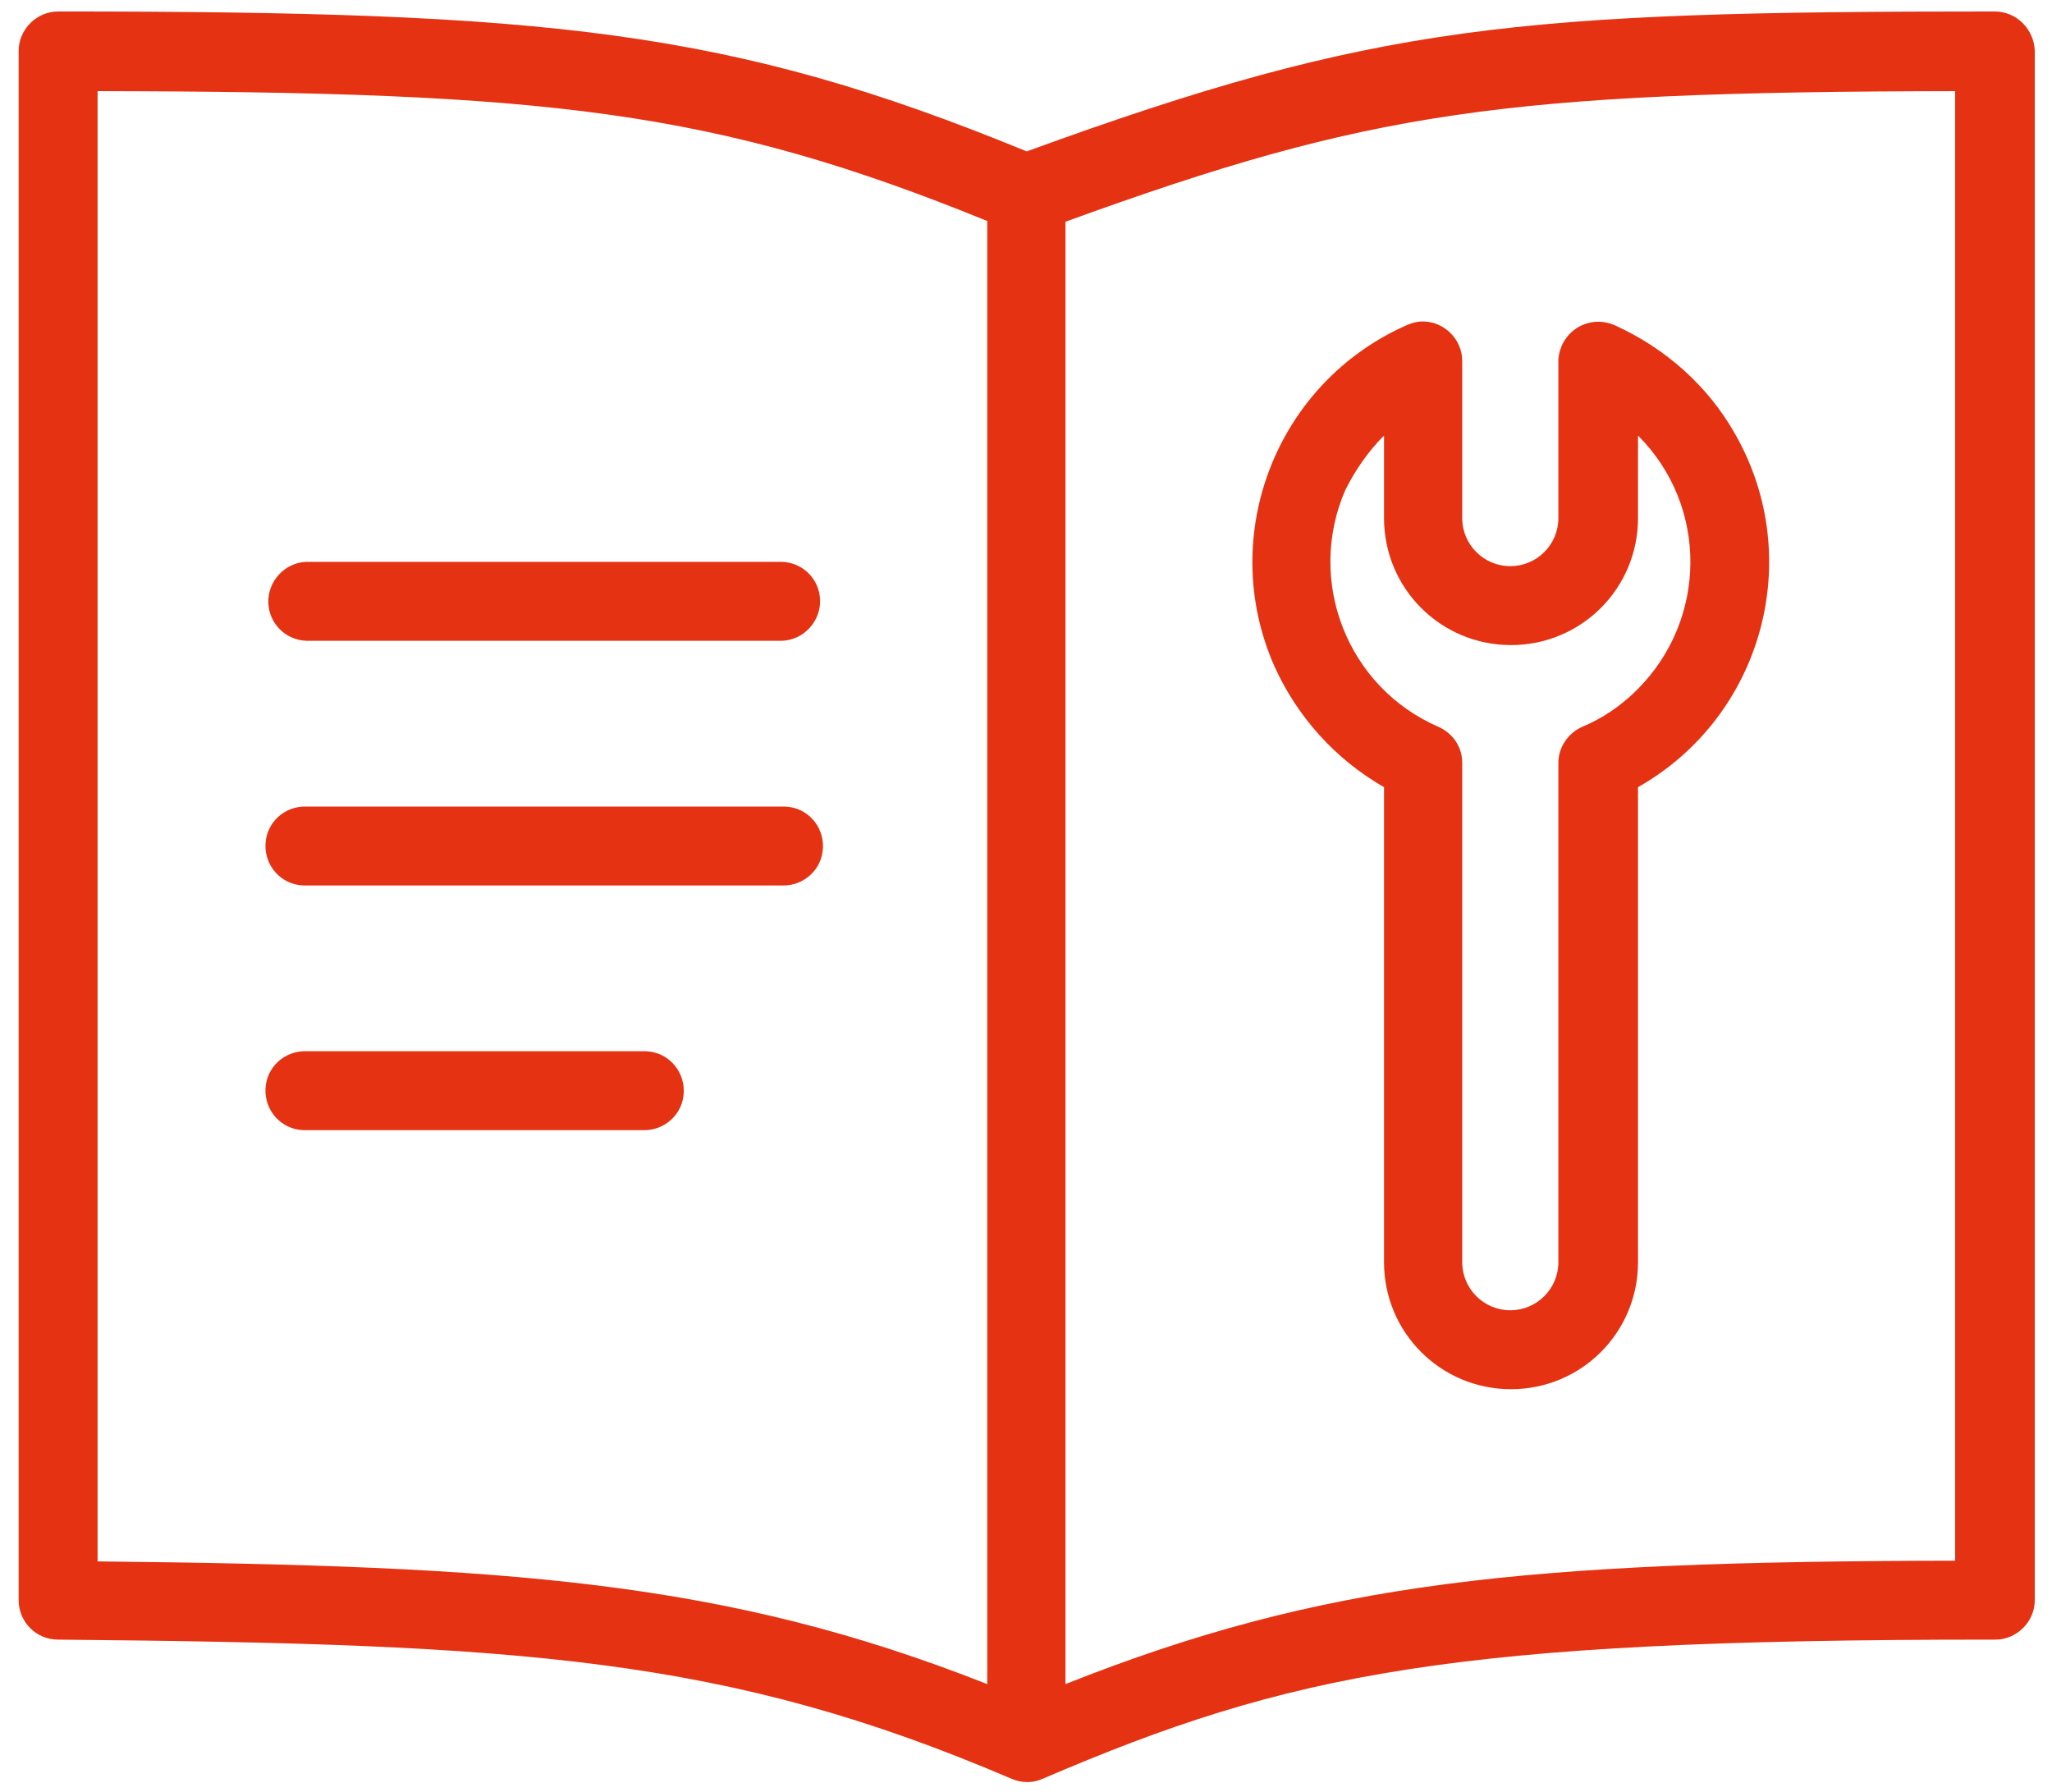
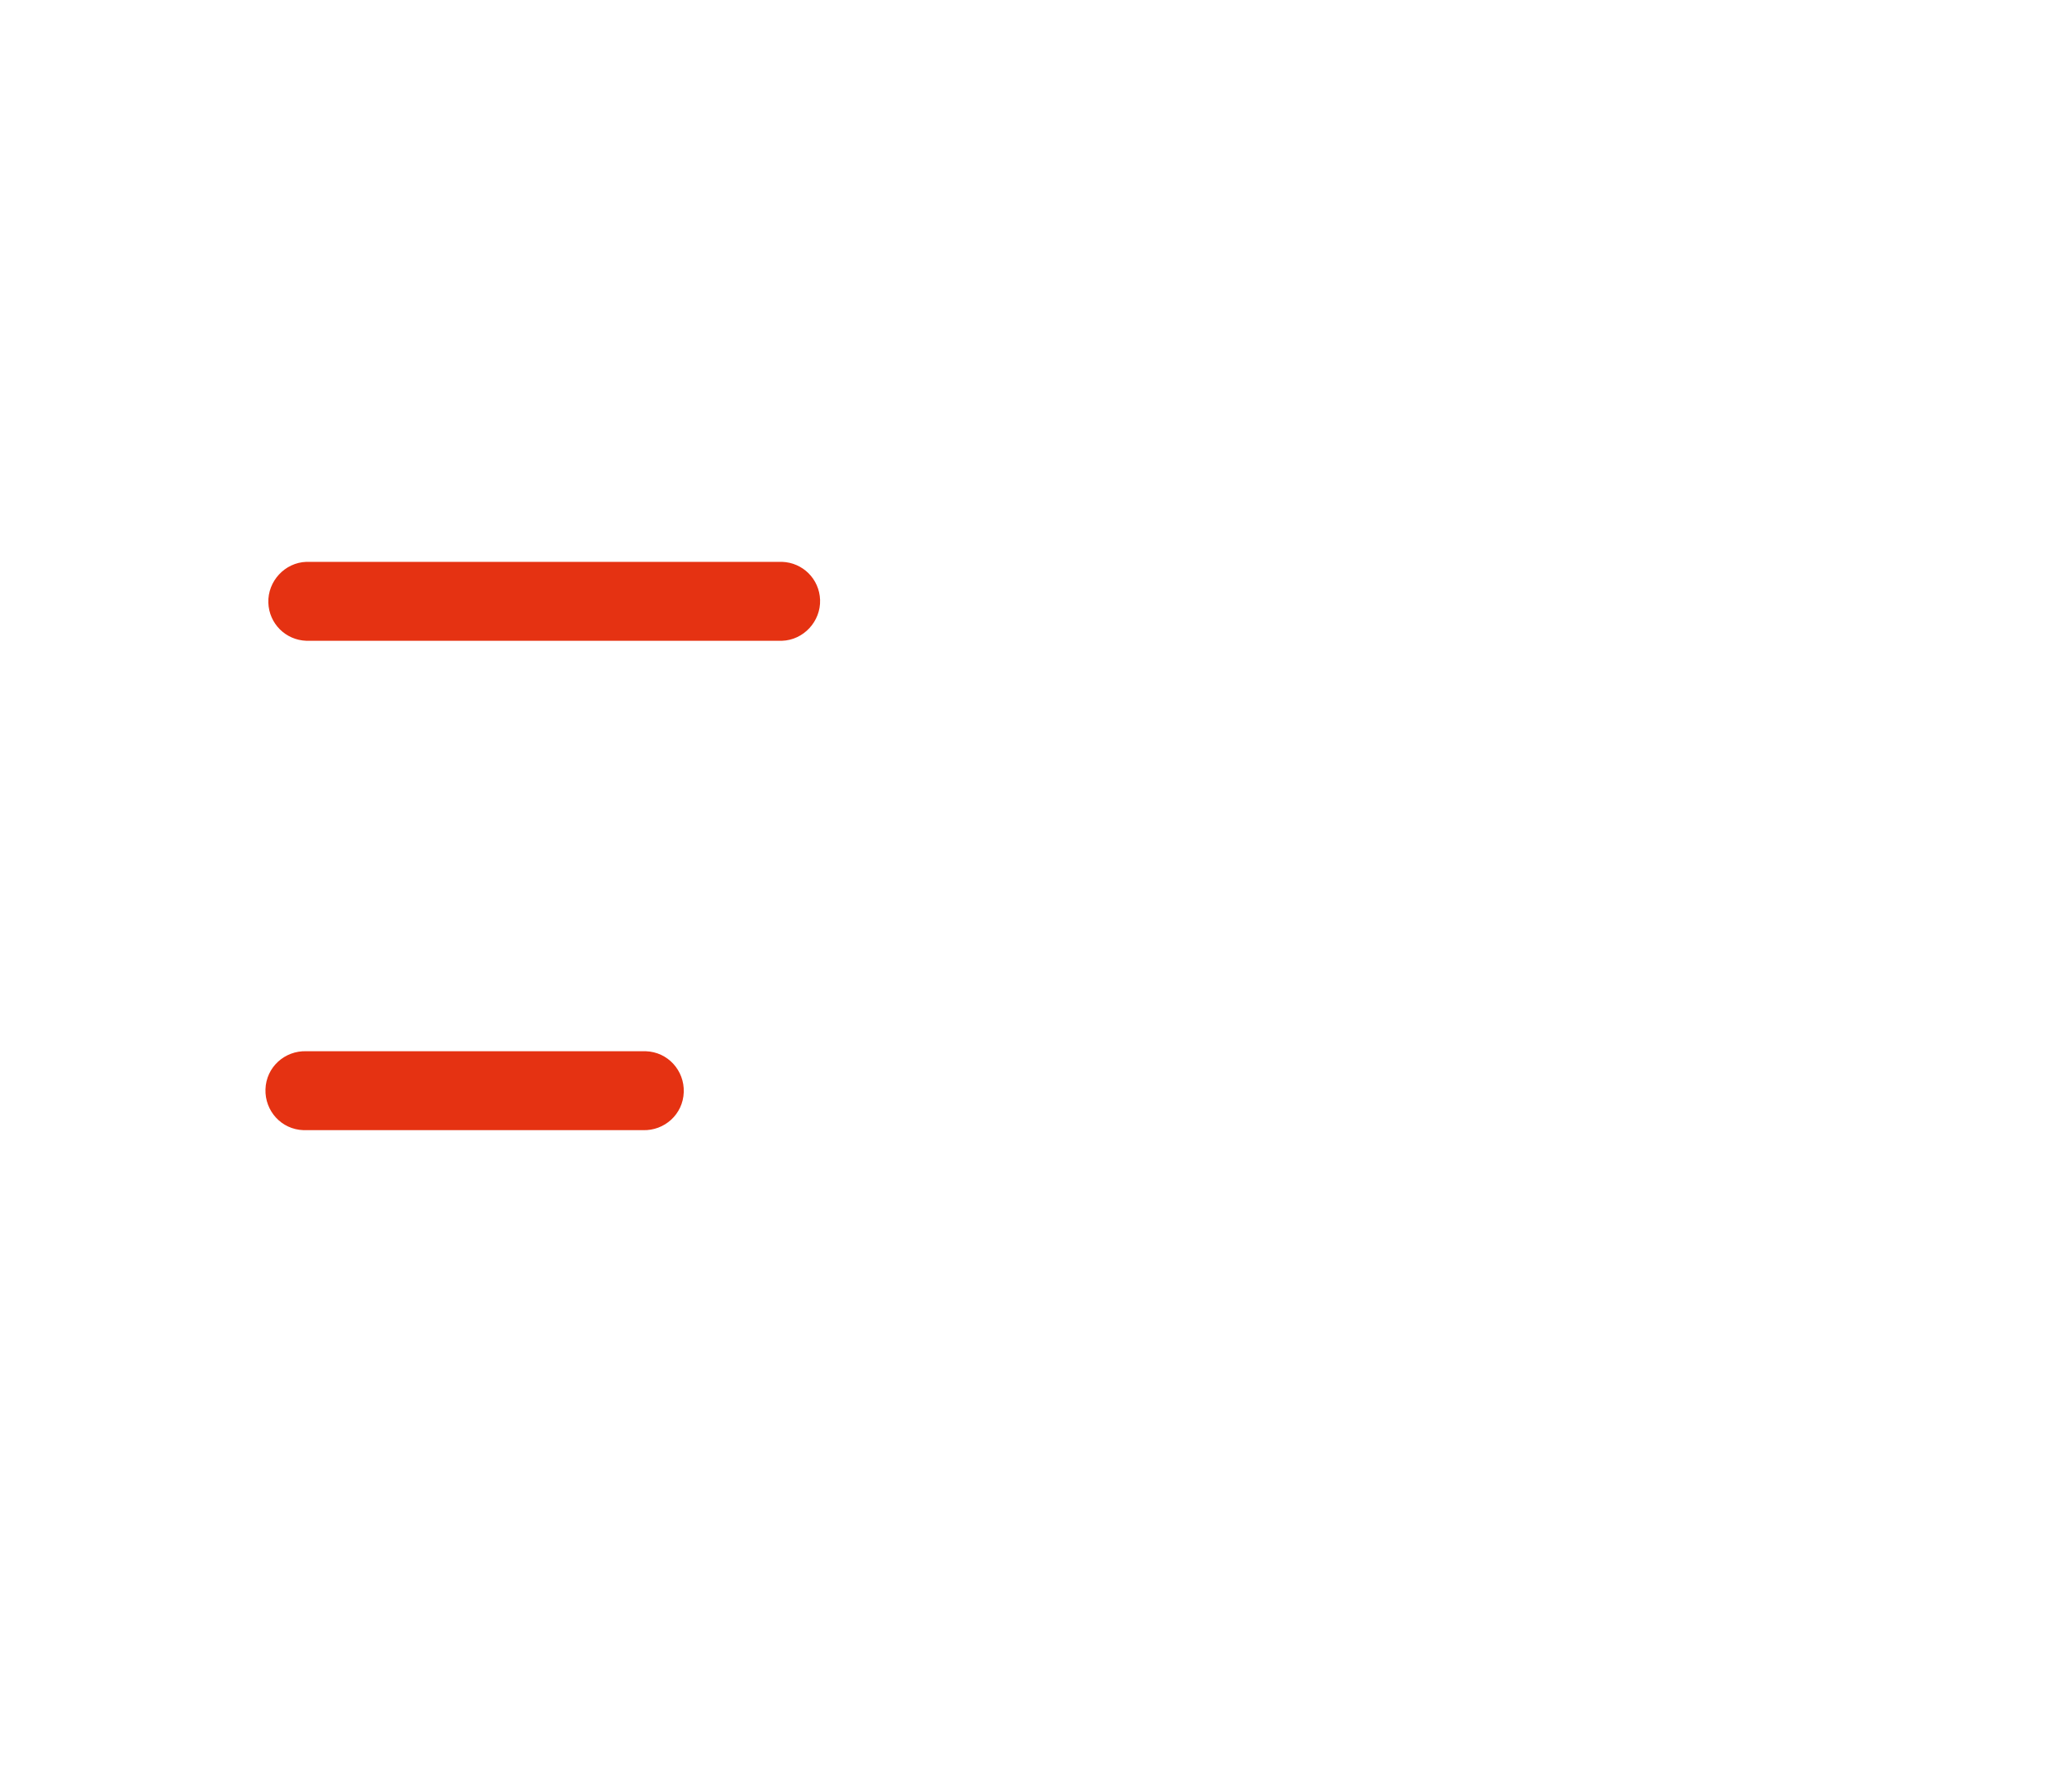
<svg xmlns="http://www.w3.org/2000/svg" version="1.1" id="Ebene_1" x="0px" y="0px" width="286px" height="249.7px" viewBox="0 0 286 249.7" style="enable-background:new 0 0 286 249.7;" xml:space="preserve">
  <style type="text/css">
	.st0{fill:#E53212;}
</style>
-   <path id="Pfad_5382" class="st0" d="M278,1.6c-66.5,0-86.1,1.7-134.9,19.5C101.7,4.1,76.5,1.6,8.1,1.6c-3,0-5.5,2.5-5.5,5.5  c0,0,0,0,0,0V223c0,3,2.4,5.5,5.5,5.5c64.9,0.6,93.2,2.4,132.9,19.4c1.4,0.6,3,0.6,4.3,0c34.5-14.8,57.3-19.4,131.8-19.4h1  c3,0,5.5-2.5,5.5-5.5v0V7.1C283.5,4.1,281.1,1.6,278,1.6 M137.6,234.7c-36.5-14.4-66.5-16.5-124-17.1V12.7  c62.8,0.1,85.9,2.6,124,18.1V234.7z M272.5,217.5c-60.1,0.1-88,2.9-124,17.2V30.9c42.4-15.4,60.8-18.1,124-18.2L272.5,217.5z" />
  <path id="Pfad_5383" class="st0" d="M42.7,89.3H109c3-0.1,5.4-2.7,5.3-5.7c-0.1-2.9-2.4-5.2-5.3-5.3H42.7c-3,0.1-5.4,2.7-5.3,5.7  C37.5,86.9,39.8,89.2,42.7,89.3" />
-   <path id="Pfad_5384" class="st0" d="M42.7,123.4H109c3,0.1,5.6-2.2,5.7-5.3c0.1-3-2.2-5.6-5.3-5.7c-0.1,0-0.3,0-0.4,0H42.7  c-3-0.1-5.6,2.2-5.7,5.3c-0.1,3,2.2,5.6,5.3,5.7C42.4,123.4,42.5,123.4,42.7,123.4" />
  <path id="Pfad_5385" class="st0" d="M42.7,157.5h46.9c3,0.1,5.6-2.2,5.7-5.3c0.1-3-2.2-5.6-5.3-5.7c-0.1,0-0.3,0-0.4,0H42.7  c-3-0.1-5.6,2.2-5.7,5.3c-0.1,3,2.2,5.6,5.3,5.7C42.4,157.5,42.5,157.5,42.7,157.5" />
-   <path id="Pfad_5386" class="st0" d="M192.9,109.7v66.2c0,9.8,7.9,17.7,17.7,17.7c9.8,0,17.7-7.9,17.7-17.7v-66.2  c17.3-9.8,23.4-31.8,13.6-49.1c-3.8-6.8-9.8-12.1-16.9-15.3c-2.8-1.2-6,0-7.3,2.8c-0.3,0.7-0.5,1.5-0.5,2.2v21.9  c0,3.7-3,6.7-6.7,6.7c-3.7,0-6.7-3-6.7-6.7V50.3c0-3-2.5-5.5-5.5-5.5c-0.8,0-1.5,0.2-2.2,0.5c-18.2,8-26.5,29.3-18.5,47.5  C180.8,99.9,186.1,105.8,192.9,109.7 M192.9,60.7v11.5c0,9.8,7.9,17.7,17.7,17.7c9.8,0,17.7-7.9,17.7-17.7V60.7  c9.8,9.8,9.7,25.6-0.1,35.4c-2.2,2.2-4.8,4-7.7,5.2c-2,0.9-3.3,2.9-3.3,5v69.6c0,3.7-3,6.7-6.7,6.7c-3.7,0-6.7-3-6.7-6.7v-69.6  c0-2.2-1.3-4.1-3.3-5c-12.7-5.5-18.5-20.3-13-33C188.9,65.5,190.7,62.9,192.9,60.7" />
</svg>